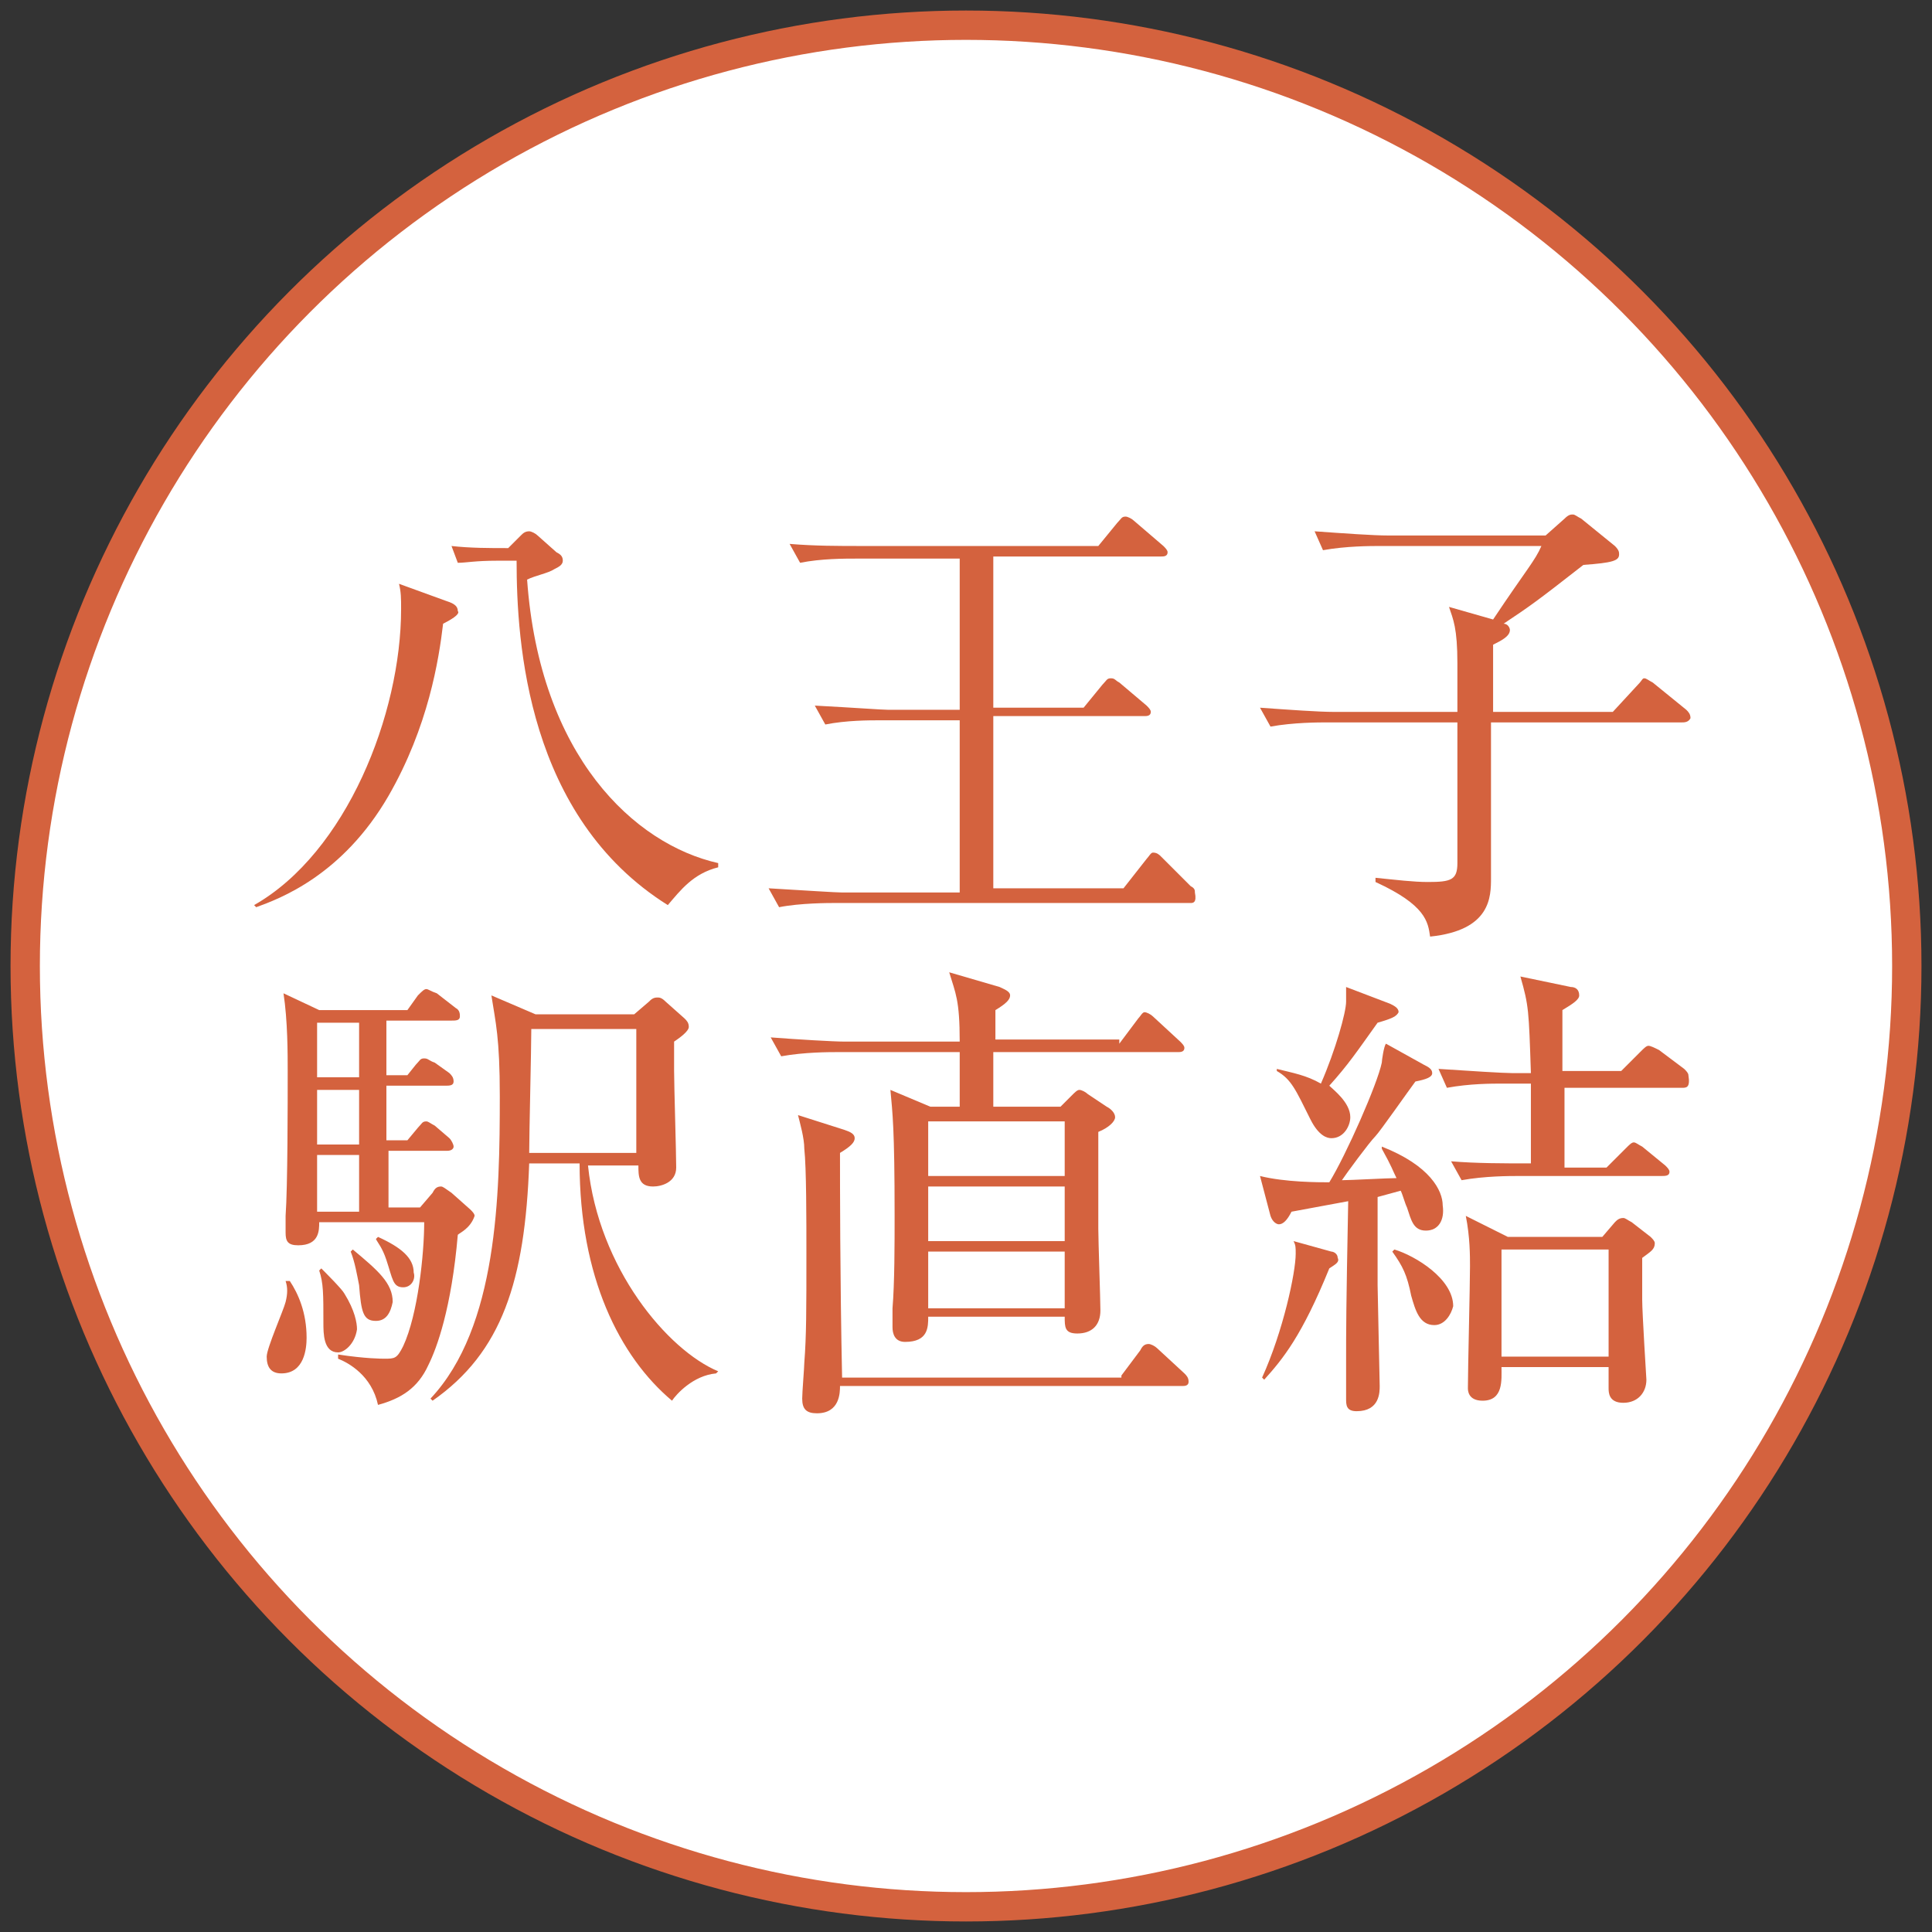
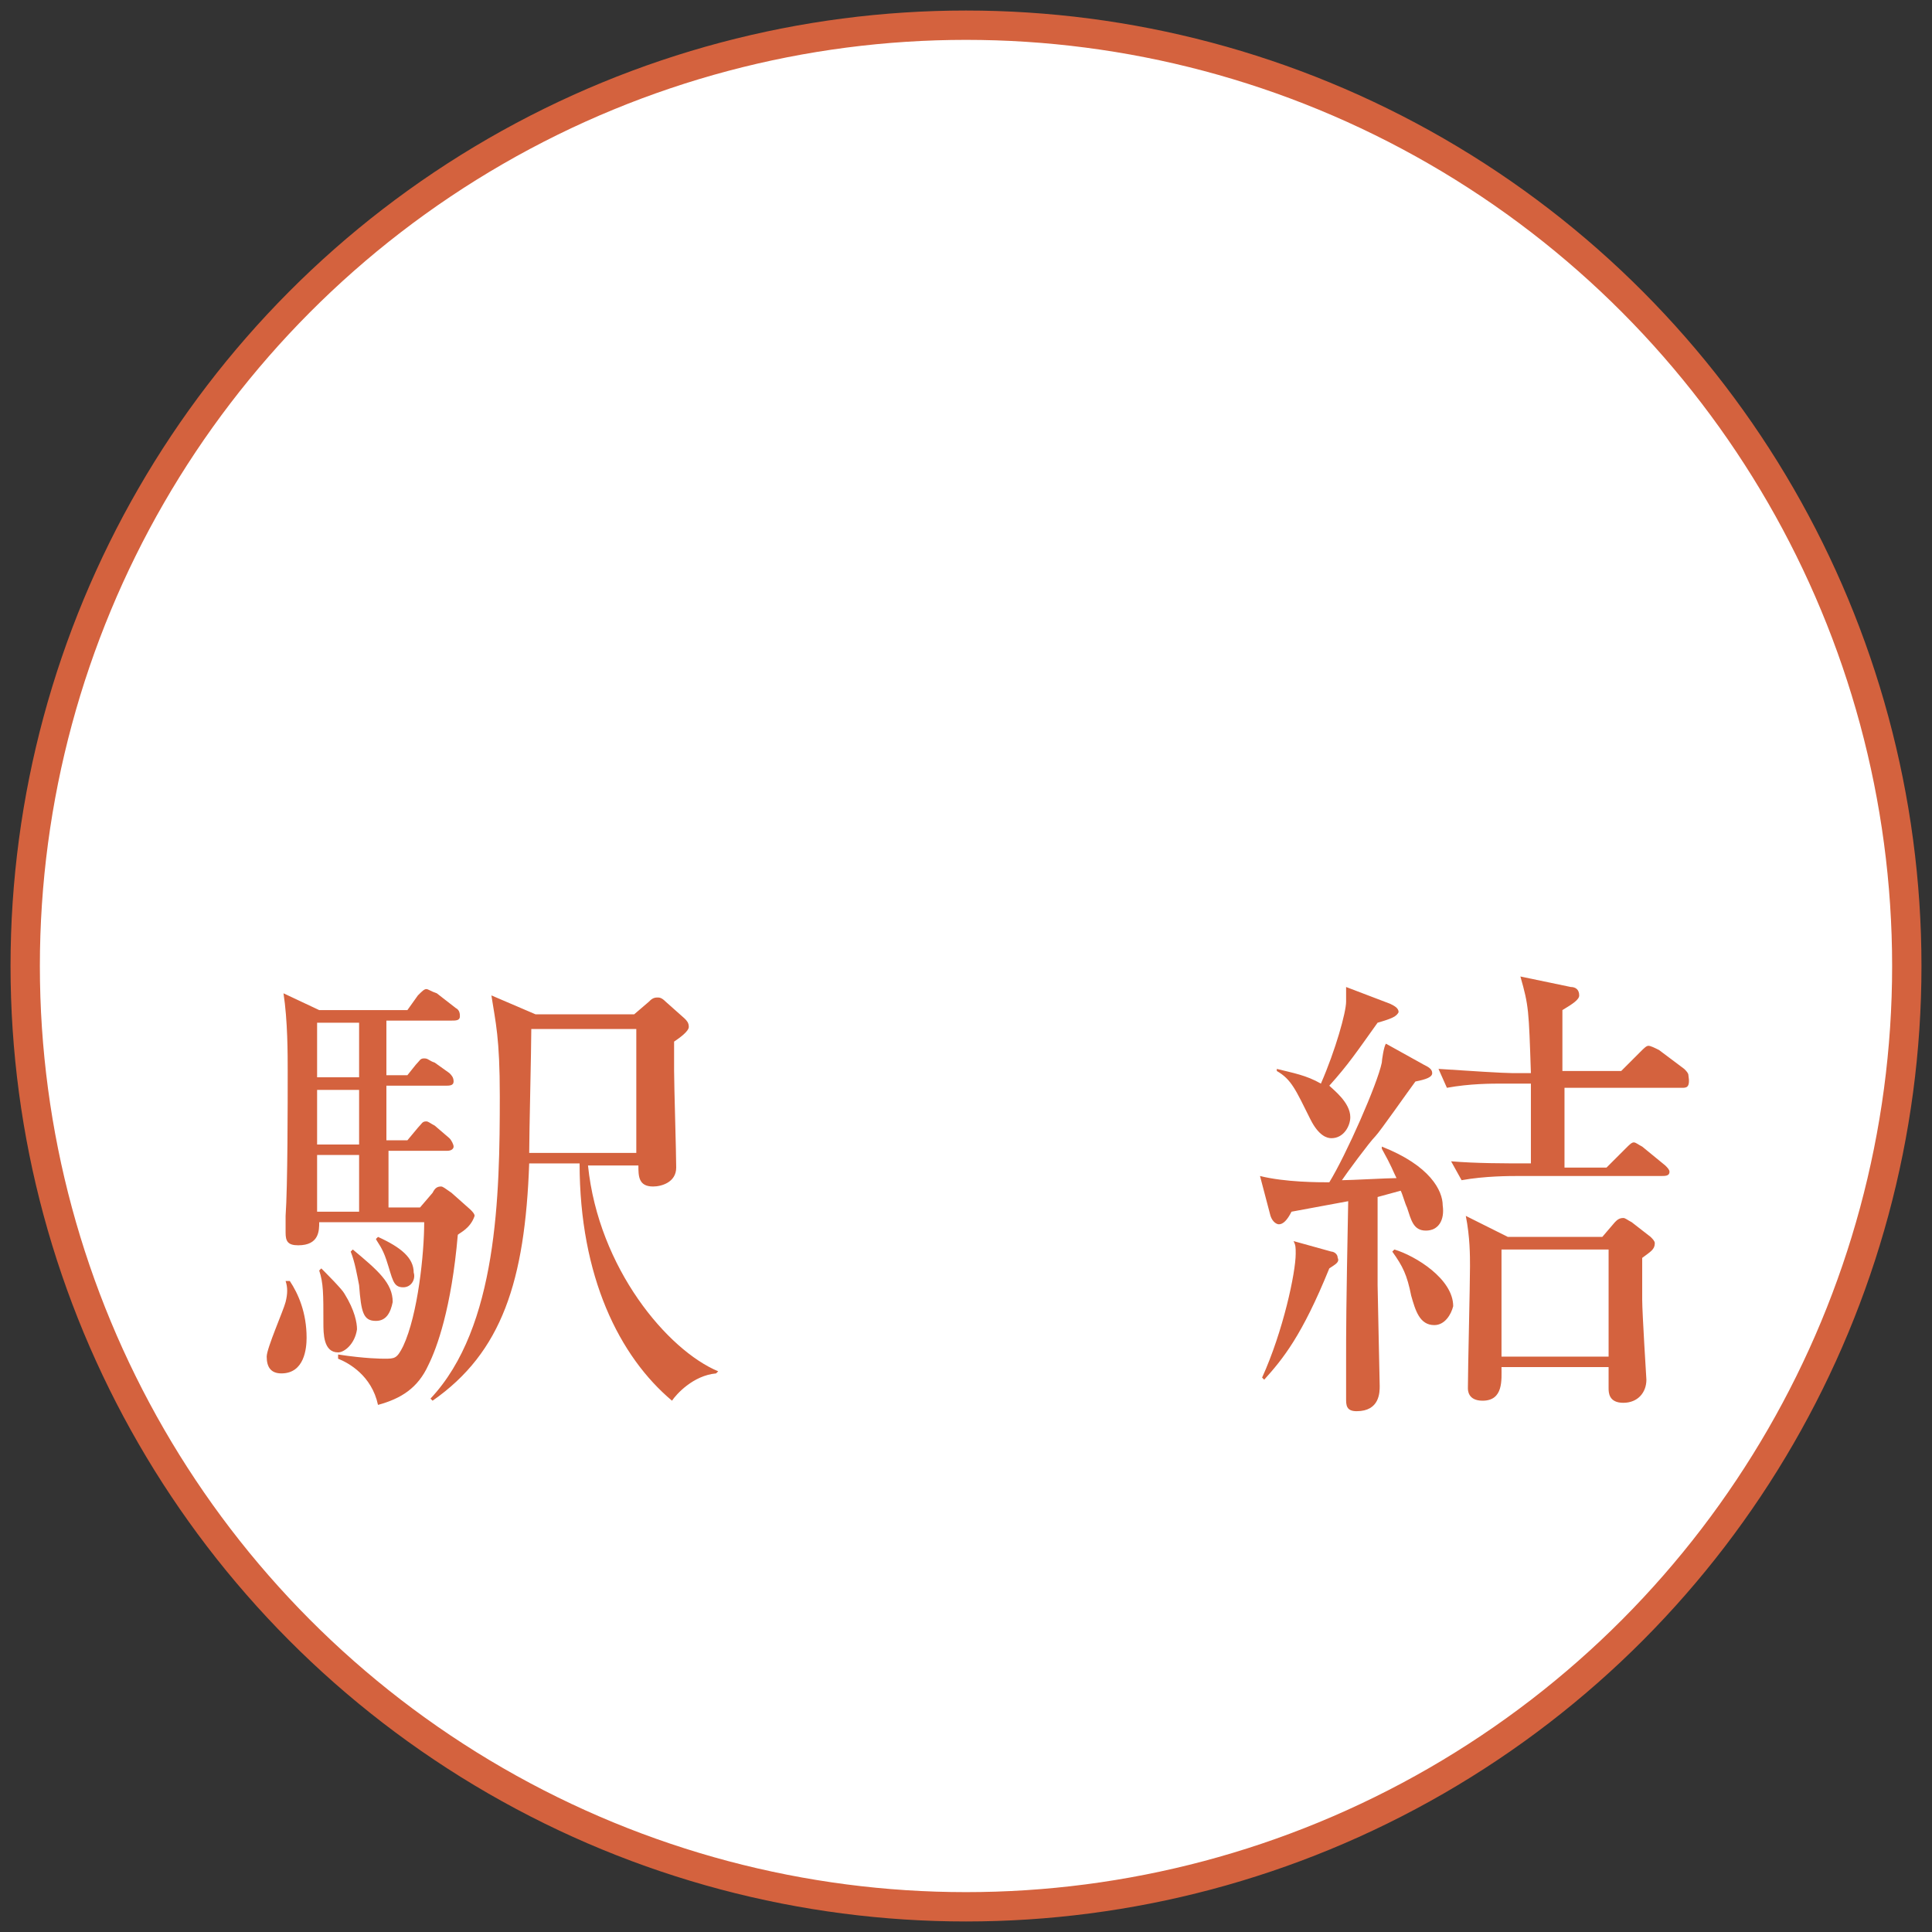
<svg xmlns="http://www.w3.org/2000/svg" version="1.1" x="0px" y="0px" viewBox="0 0 92 92" style="enable-background:new 0 0 92 92;" xml:space="preserve">
  <rect x="0" y="0" width="92" height="92" fill="#333333" stroke="none" />
  <style type="text/css">
	.st0{fill:#FFFFFF;stroke:#D4623E;stroke-width:1.397;stroke-miterlimit:10;}
	.st1{fill:#D4623E;}
	.st2{fill:#FFFFFF;stroke:#D4623E;stroke-width:1.397;stroke-miterlimit:10;}
</style>
  <g id="レイヤー_1">
</g>
  <g id="レイヤー_2">
    <g>
      <g>
        <g>
          <g>
            <circle class="st0" cx="46" cy="46" r="44.8" />
          </g>
        </g>
      </g>
      <g>
        <g>
-           <path class="st1" d="M21.1,29.7c-0.2,1.7-0.7,4.9-2.6,8.2c-2.2,3.8-5.2,4.9-6.3,5.3l-0.1-0.1c4.4-2.5,7-9.1,7-14.1      c0-0.5,0-0.8-0.1-1.2l2.2,0.8c0.3,0.1,0.6,0.2,0.6,0.5C21.9,29.2,21.7,29.4,21.1,29.7z M31.8,43.1c-6.7-4.2-7.2-12.5-7.2-16.4      h-0.9c-1.1,0-1.5,0.1-1.9,0.1L21.5,26c0.9,0.1,1.8,0.1,2.7,0.1l0.6-0.6c0.1-0.1,0.2-0.2,0.4-0.2c0.1,0,0.3,0.1,0.4,0.2l0.9,0.8      c0.2,0.1,0.3,0.2,0.3,0.4c0,0.2-0.2,0.3-0.4,0.4c-0.3,0.2-0.9,0.3-1.3,0.5c0.6,8.4,5.1,12.6,9.1,13.5v0.2      C33,41.6,32.4,42.4,31.8,43.1z" />
-           <path class="st1" d="M56.7,43H39.7c-0.2,0-1.6,0-2.6,0.2l-0.5-0.9c1.7,0.1,3.2,0.2,3.5,0.2h5.6v-8.2h-3.8c-0.5,0-1.6,0-2.6,0.2      l-0.5-0.9c1.9,0.1,3.2,0.2,3.5,0.2h3.4v-7.2h-4.9c-0.6,0-1.7,0-2.7,0.2l-0.5-0.9c1.2,0.1,2.3,0.1,3.5,0.1h11.2l0.9-1.1      c0.2-0.2,0.2-0.3,0.4-0.3c0.1,0,0.3,0.1,0.4,0.2l1.4,1.2c0.1,0.1,0.2,0.2,0.2,0.3c0,0.2-0.2,0.2-0.3,0.2h-8v7.2h4.3l0.9-1.1      c0.2-0.2,0.2-0.3,0.4-0.3s0.2,0.1,0.4,0.2l1.3,1.1c0.1,0.1,0.2,0.2,0.2,0.3c0,0.2-0.2,0.2-0.3,0.2h-7.2v8.2h6.2l1.1-1.4      c0.1-0.1,0.2-0.3,0.3-0.3c0.2,0,0.3,0.1,0.4,0.2l1.4,1.4c0.2,0.1,0.2,0.2,0.2,0.3C57,43,56.8,43,56.7,43z" />
-           <path class="st1" d="M80.1,34.4H71v7.4c0,0.9,0,2.5-2.9,2.8c-0.1-0.7-0.2-1.5-2.6-2.6l0-0.2c1,0.1,1.8,0.2,2.5,0.2      c1.1,0,1.4-0.1,1.4-0.9v-6.7h-6.2c-0.4,0-1.6,0-2.7,0.2L60,33.7c1.4,0.1,2.8,0.2,3.5,0.2h5.9v-2.3c0-1.7-0.2-2.1-0.4-2.7      l2.1,0.6c1.6-2.4,2-2.8,2.3-3.5h-7.7c-0.4,0-1.6,0-2.7,0.2l-0.4-0.9c1.4,0.1,2.8,0.2,3.5,0.2h7.5l0.9-0.8      c0.2-0.2,0.3-0.2,0.4-0.2c0.1,0,0.2,0.1,0.4,0.2l1.6,1.3c0.2,0.2,0.2,0.3,0.2,0.4c0,0.3-0.3,0.4-1.7,0.5c-2.3,1.8-2.6,2-3.8,2.8      c0.2,0,0.3,0.2,0.3,0.3c0,0.3-0.4,0.5-0.8,0.7v3.2h5.7l1.2-1.3c0.2-0.2,0.2-0.3,0.3-0.3c0.1,0,0.2,0.1,0.4,0.2l1.6,1.3      c0.1,0.1,0.2,0.2,0.2,0.4C80.4,34.4,80.2,34.4,80.1,34.4z" />
          <path class="st1" d="M13.4,65.4c-0.5,0-0.7-0.3-0.7-0.8c0-0.4,0.8-2.2,0.9-2.6c0.1-0.4,0.1-0.7,0-1l0.2,0      c0.4,0.6,0.8,1.5,0.8,2.7C14.6,64.2,14.5,65.4,13.4,65.4z M21.8,58.8c-0.3,3.5-1,5.4-1.4,6.2c-0.5,1.1-1.3,1.6-2.4,1.9      c-0.3-1.4-1.4-2-1.9-2.2l0-0.2c1.3,0.2,2.1,0.2,2.2,0.2c0.5,0,0.6,0,0.9-0.6c0.7-1.5,1-4.4,1-5.9h-5c0,0.4,0,1.1-1,1.1      c-0.5,0-0.6-0.2-0.6-0.6c0-0.1,0-0.7,0-0.8c0.1-1.4,0.1-5.4,0.1-6.9c0-0.8,0-2.4-0.2-3.7l1.7,0.8h4.2l0.5-0.7      c0.2-0.2,0.3-0.3,0.4-0.3c0.1,0,0.2,0.1,0.5,0.2l0.9,0.7c0.2,0.1,0.2,0.3,0.2,0.4c0,0.2-0.2,0.2-0.4,0.2h-3.1v2.6h1l0.4-0.5      c0.2-0.2,0.2-0.3,0.4-0.3s0.2,0.1,0.5,0.2l0.7,0.5c0.1,0.1,0.2,0.2,0.2,0.4c0,0.2-0.2,0.2-0.4,0.2h-2.8v2.6h1l0.5-0.6      c0.2-0.2,0.2-0.3,0.4-0.3c0.1,0,0.2,0.1,0.4,0.2l0.7,0.6c0.1,0.1,0.2,0.3,0.2,0.4c0,0.1-0.1,0.2-0.3,0.2h-2.8v2.7H20l0.6-0.7      c0.1-0.2,0.2-0.3,0.4-0.3c0.1,0,0.2,0.1,0.5,0.3l0.9,0.8c0.1,0.1,0.2,0.2,0.2,0.3C22.4,58.5,21.9,58.7,21.8,58.8z M16.1,64.4      c-0.7,0-0.7-0.9-0.7-1.4c0-1.4,0-1.9-0.2-2.5l0.1-0.1c0.2,0.2,1,1,1.1,1.2c0.5,0.8,0.6,1.4,0.6,1.7C16.9,64,16.4,64.4,16.1,64.4      z M17.1,48.7h-2v2.6h2V48.7z M17.1,51.9h-2v2.6h2V51.9z M17.1,55h-2v2.7h2V55z M17.9,62.9c-0.6,0-0.7-0.4-0.8-1.7      c-0.1-0.5-0.2-1.1-0.4-1.6l0.1-0.1c1.2,1,1.9,1.6,1.9,2.5C18.6,62.5,18.4,62.9,17.9,62.9z M19.2,61.3c-0.5,0-0.5-0.4-0.8-1.3      c-0.2-0.6-0.4-0.8-0.5-1l0.1-0.1c1.1,0.5,1.7,1,1.7,1.7C19.8,60.9,19.6,61.3,19.2,61.3z M34.1,65.4c-1.1,0.1-1.9,1-2.1,1.3      c-2.5-2.1-4.4-5.9-4.4-11.3h-2.4c-0.2,5.6-1.3,9-4.6,11.3l-0.1-0.1c3.2-3.4,3.3-9.7,3.3-14.4c0-2.8-0.2-3.5-0.4-4.8l2.1,0.9h4.7      l0.7-0.6c0.1-0.1,0.2-0.2,0.4-0.2c0.1,0,0.2,0,0.4,0.2l0.9,0.8c0.1,0.1,0.2,0.2,0.2,0.4c0,0.2-0.4,0.5-0.7,0.7      c0,0.4,0,0.8,0,1.4c0,0.7,0.1,3.9,0.1,4.6s-0.7,0.9-1.1,0.9c-0.7,0-0.7-0.5-0.7-1H28c0.5,4.9,3.8,8.8,6.2,9.8L34.1,65.4z       M30.3,49h-5c0,0.9-0.1,5-0.1,5.9h5.1V49z" />
-           <path class="st1" d="M53.3,49.7l0.9-1.2c0.1-0.1,0.2-0.3,0.3-0.3c0.1,0,0.3,0.1,0.4,0.2l1.3,1.2c0.1,0.1,0.2,0.2,0.2,0.3      c0,0.2-0.2,0.2-0.3,0.2h-8.8v2.6h3.2l0.5-0.5c0.2-0.2,0.3-0.3,0.4-0.3c0.1,0,0.3,0.1,0.4,0.2l0.9,0.6c0.2,0.1,0.4,0.3,0.4,0.5      c0,0.2-0.3,0.5-0.8,0.7c0,0.9,0,2.5,0,4.6c0,0.6,0.1,3.4,0.1,3.9c0,0.7-0.4,1.1-1.1,1.1c-0.6,0-0.6-0.3-0.6-0.8h-6.5      c0,0.5,0,1.2-1.1,1.2c-0.5,0-0.6-0.4-0.6-0.7c0-0.2,0-0.6,0-0.9c0.1-1.2,0.1-3.1,0.1-4.4c0-4.2-0.1-4.9-0.2-6l1.9,0.8h1.4      c0-1.8,0-2,0-2.6h-5.8c-0.4,0-1.6,0-2.7,0.2l-0.5-0.9c1.3,0.1,3,0.2,3.5,0.2h5.5c0-2-0.2-2.3-0.5-3.3l2.4,0.7      c0.2,0.1,0.5,0.2,0.5,0.4c0,0.2-0.2,0.4-0.7,0.7v1.4H53.3z M53.4,65.5l0.9-1.2c0.1-0.2,0.2-0.3,0.4-0.3c0.1,0,0.3,0.1,0.4,0.2      l1.3,1.2c0.1,0.1,0.2,0.2,0.2,0.4c0,0.2-0.2,0.2-0.3,0.2H40c0,0.3,0,1.3-1.1,1.3c-0.5,0-0.7-0.2-0.7-0.7c0-0.3,0.1-1.5,0.1-1.7      c0.1-1.3,0.1-2.5,0.1-5.2c0-1.6,0-4.1-0.1-5c0-0.5-0.2-1.2-0.3-1.6l2.2,0.7c0.3,0.1,0.5,0.2,0.5,0.4c0,0.2-0.2,0.4-0.7,0.7      c0,1.4,0,6,0.1,10.7H53.4z M44.2,53.4V56h6.5v-2.6H44.2z M44.2,56.5v2.6h6.5v-2.6H44.2z M44.2,59.6v2.7h6.5v-2.7H44.2z" />
          <path class="st1" d="M63.3,60.4c-1.3,3.2-2.2,4.3-3.1,5.3l-0.1-0.1c1-2.2,1.6-5,1.6-5.9c0-0.3,0-0.4-0.1-0.6l1.8,0.5      c0.1,0,0.3,0.1,0.3,0.3C63.8,60.1,63.6,60.2,63.3,60.4z M67.9,58.6c-0.6,0-0.7-0.5-0.9-1.1c-0.1-0.2-0.2-0.6-0.3-0.8L65.6,57      v4.2c0,0.2,0.1,4.7,0.1,4.8c0,0.3,0,1.2-1.1,1.2c-0.5,0-0.5-0.3-0.5-0.6c0-0.2,0-1.3,0-1.6c0-1.8,0-2.6,0.1-7.8l-2.7,0.5      c-0.2,0.4-0.4,0.6-0.6,0.6c-0.1,0-0.3-0.1-0.4-0.4l-0.5-1.9c1.2,0.3,2.8,0.3,3.3,0.3c0.8-1.3,2.3-4.7,2.5-5.7      c0-0.1,0.1-0.8,0.2-0.9l1.8,1c0.2,0.1,0.4,0.2,0.4,0.4c0,0.2-0.3,0.3-0.8,0.4c-0.3,0.4-1.7,2.4-1.9,2.6      c-0.3,0.3-1.4,1.8-1.6,2.1c0.4,0,2.2-0.1,2.6-0.1c-0.2-0.4-0.2-0.5-0.7-1.4l0-0.1c2.3,0.9,2.9,2.1,2.9,2.8      C68.8,58.1,68.5,58.6,67.9,58.6z M65.6,48.7c-1,1.4-1.4,2-2.3,3c0.2,0.2,1,0.8,1,1.5c0,0.4-0.3,1-0.9,1c-0.2,0-0.6-0.1-1-0.9      c-0.7-1.4-0.9-1.9-1.6-2.3l0-0.1c0.8,0.2,1.4,0.3,2.1,0.7c0.7-1.6,1.2-3.4,1.2-3.9c0,0,0-0.6,0-0.7l2.1,0.8      c0.2,0.1,0.4,0.2,0.4,0.4C66.5,48.4,66.3,48.5,65.6,48.7z M68.3,63.1c-0.7,0-0.9-0.7-1.1-1.4c-0.2-1-0.4-1.4-0.9-2.1l0.1-0.1      c1,0.3,2.8,1.4,2.8,2.7C69.1,62.6,68.8,63.1,68.3,63.1z M80.1,51.8h-5.6c0,1.4,0,2.6,0,3.8h2l0.9-0.9c0.2-0.2,0.3-0.3,0.4-0.3      c0.1,0,0.2,0.1,0.4,0.2l1.1,0.9c0.1,0.1,0.2,0.2,0.2,0.3c0,0.2-0.2,0.2-0.4,0.2h-6.8c-0.4,0-1.6,0-2.7,0.2l-0.5-0.9      c1.2,0.1,2.5,0.1,3.8,0.1c0-1.6,0-3.7,0-3.8h-1.3c-0.6,0-1.6,0-2.7,0.2l-0.4-0.9c1.5,0.1,3.1,0.2,3.5,0.2h0.9      c-0.1-3-0.1-3.2-0.5-4.6l2.4,0.5c0.2,0,0.4,0.1,0.4,0.4c0,0.2-0.3,0.4-0.8,0.7c0,0.2,0,2,0,2.9h2.8l0.9-0.9      c0.2-0.2,0.3-0.3,0.4-0.3c0.1,0,0.3,0.1,0.5,0.2l1.2,0.9c0.1,0.1,0.2,0.2,0.2,0.3C80.5,51.8,80.3,51.8,80.1,51.8z M78.2,59.9      c0,0.5,0,1.1,0,2c0,0.6,0.2,3.8,0.2,3.8c0,0.6-0.4,1.1-1.1,1.1c-0.7,0-0.7-0.5-0.7-0.7c0-0.2,0-0.9,0-1h-5.1      c0,0.6,0.1,1.6-0.9,1.6c-0.7,0-0.7-0.5-0.7-0.6c0-0.9,0.1-4.9,0.1-5.8c0-0.5,0-1.4-0.2-2.4l2,1h4.5l0.6-0.7      c0.1-0.1,0.2-0.2,0.4-0.2c0.1,0,0.2,0.1,0.4,0.2l0.9,0.7c0.1,0.1,0.2,0.2,0.2,0.3C78.8,59.5,78.6,59.6,78.2,59.9z M76.6,59.5      h-5.1v5.1h5.1V59.5z" />
        </g>
      </g>
    </g>
  </g>
  <g id="レイヤー_3">
</g>
  <g id="レイヤー_4">
</g>
</svg>